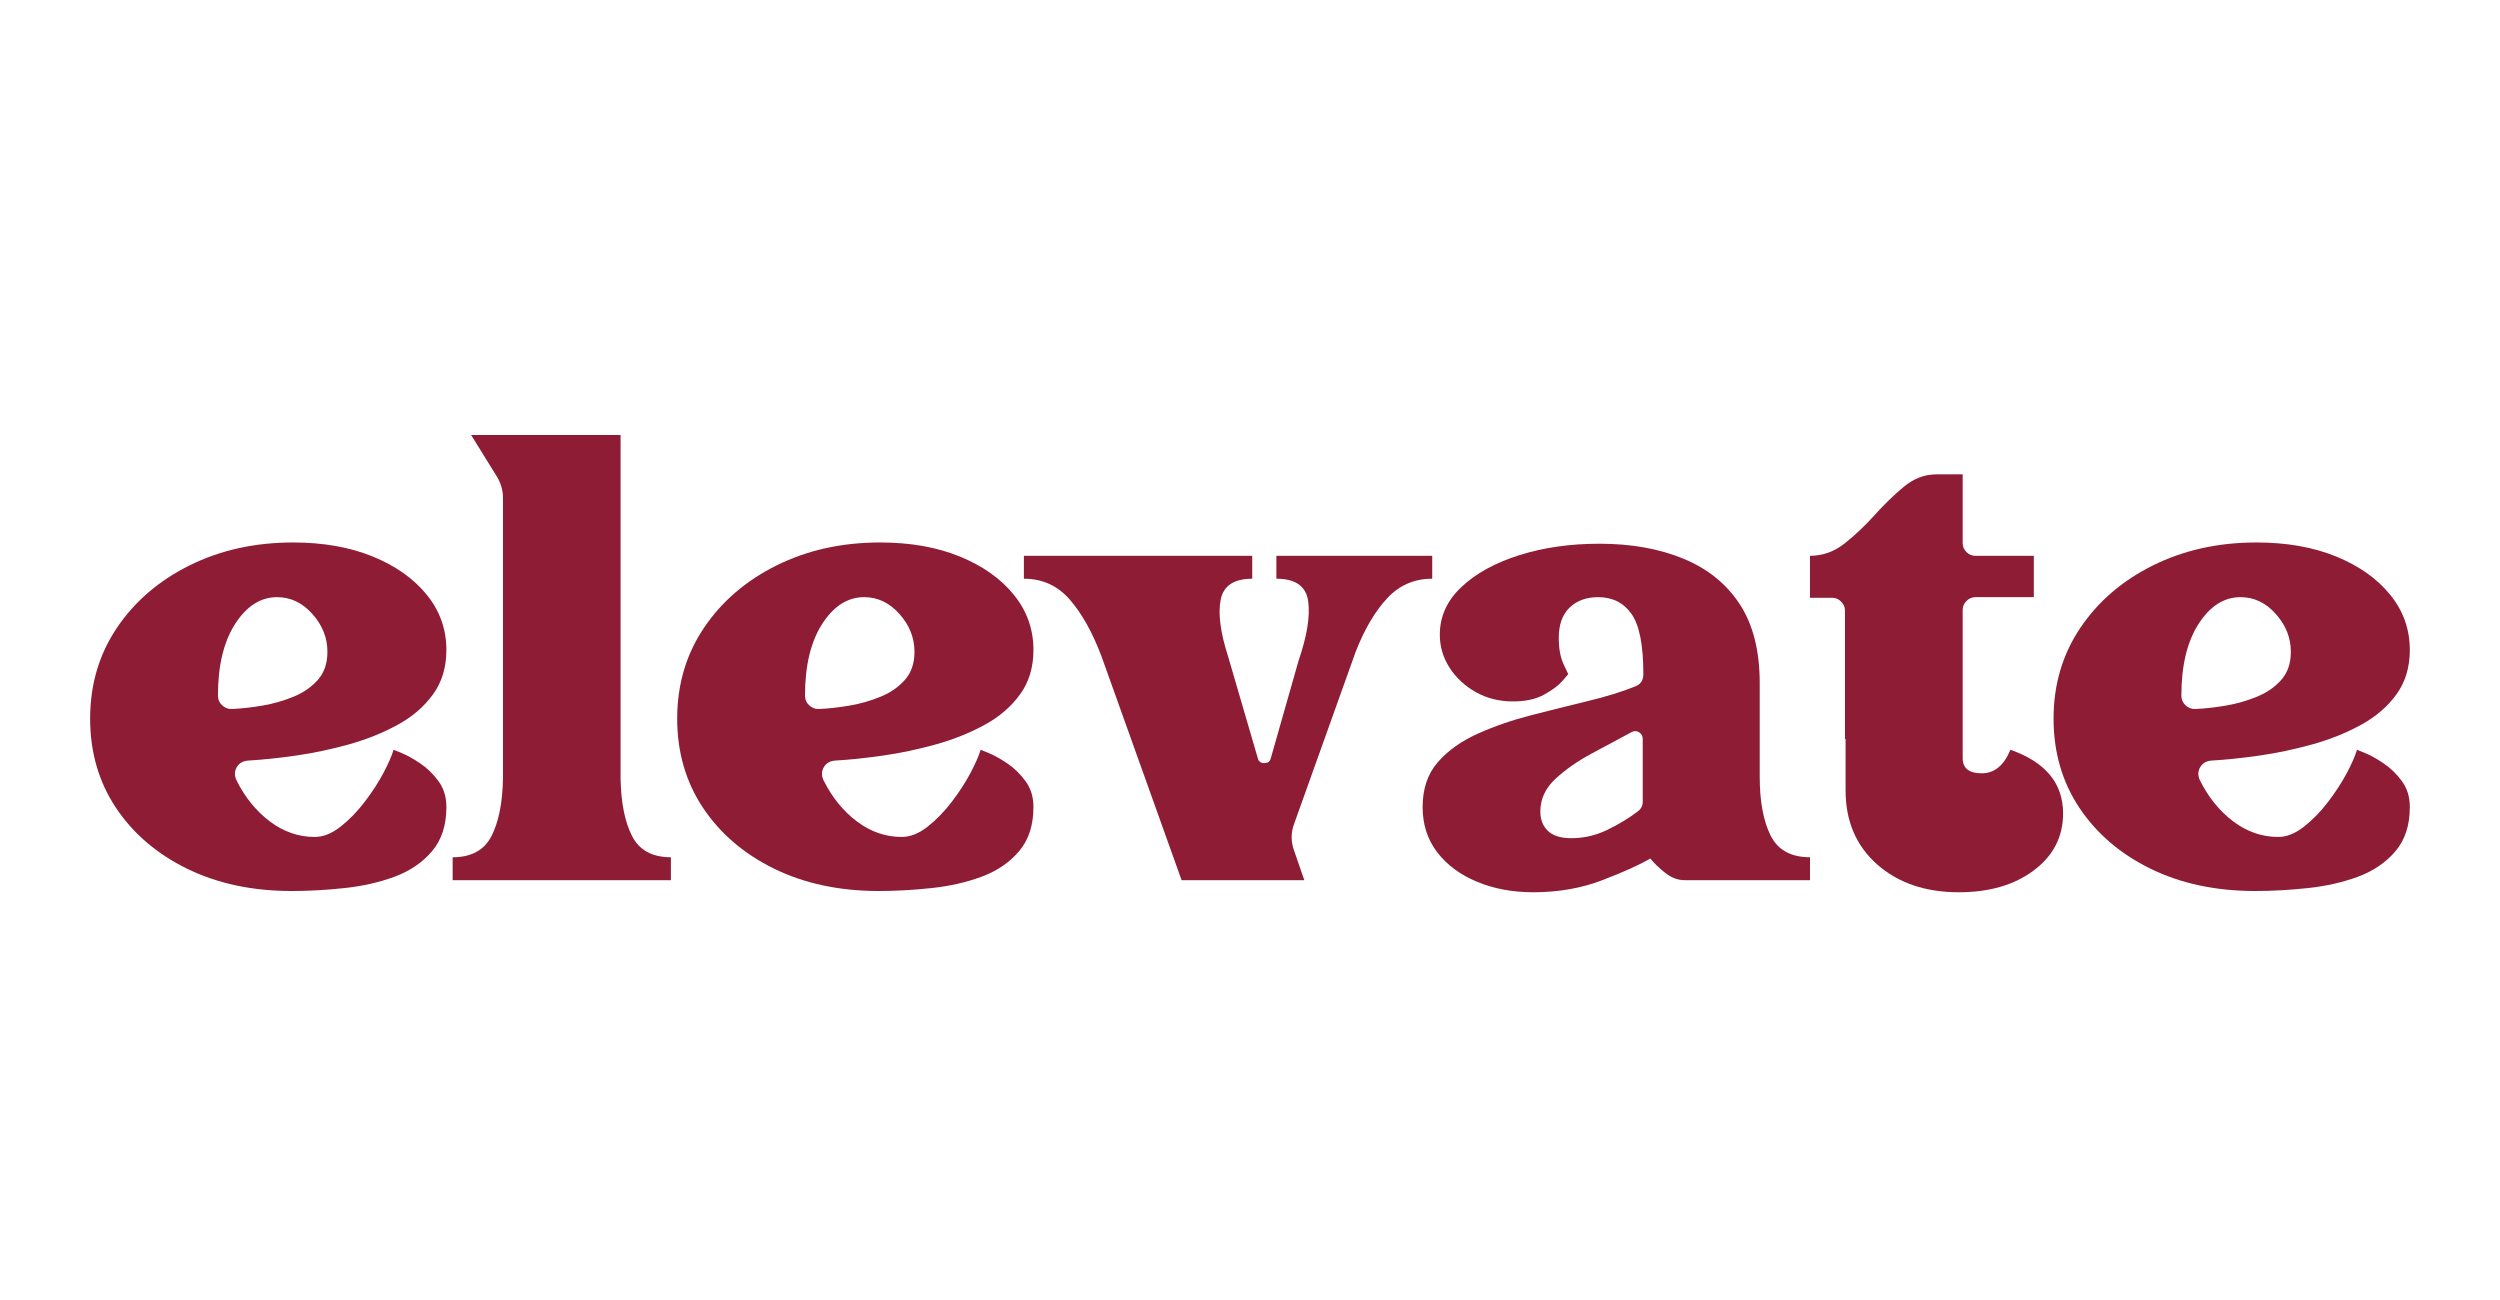
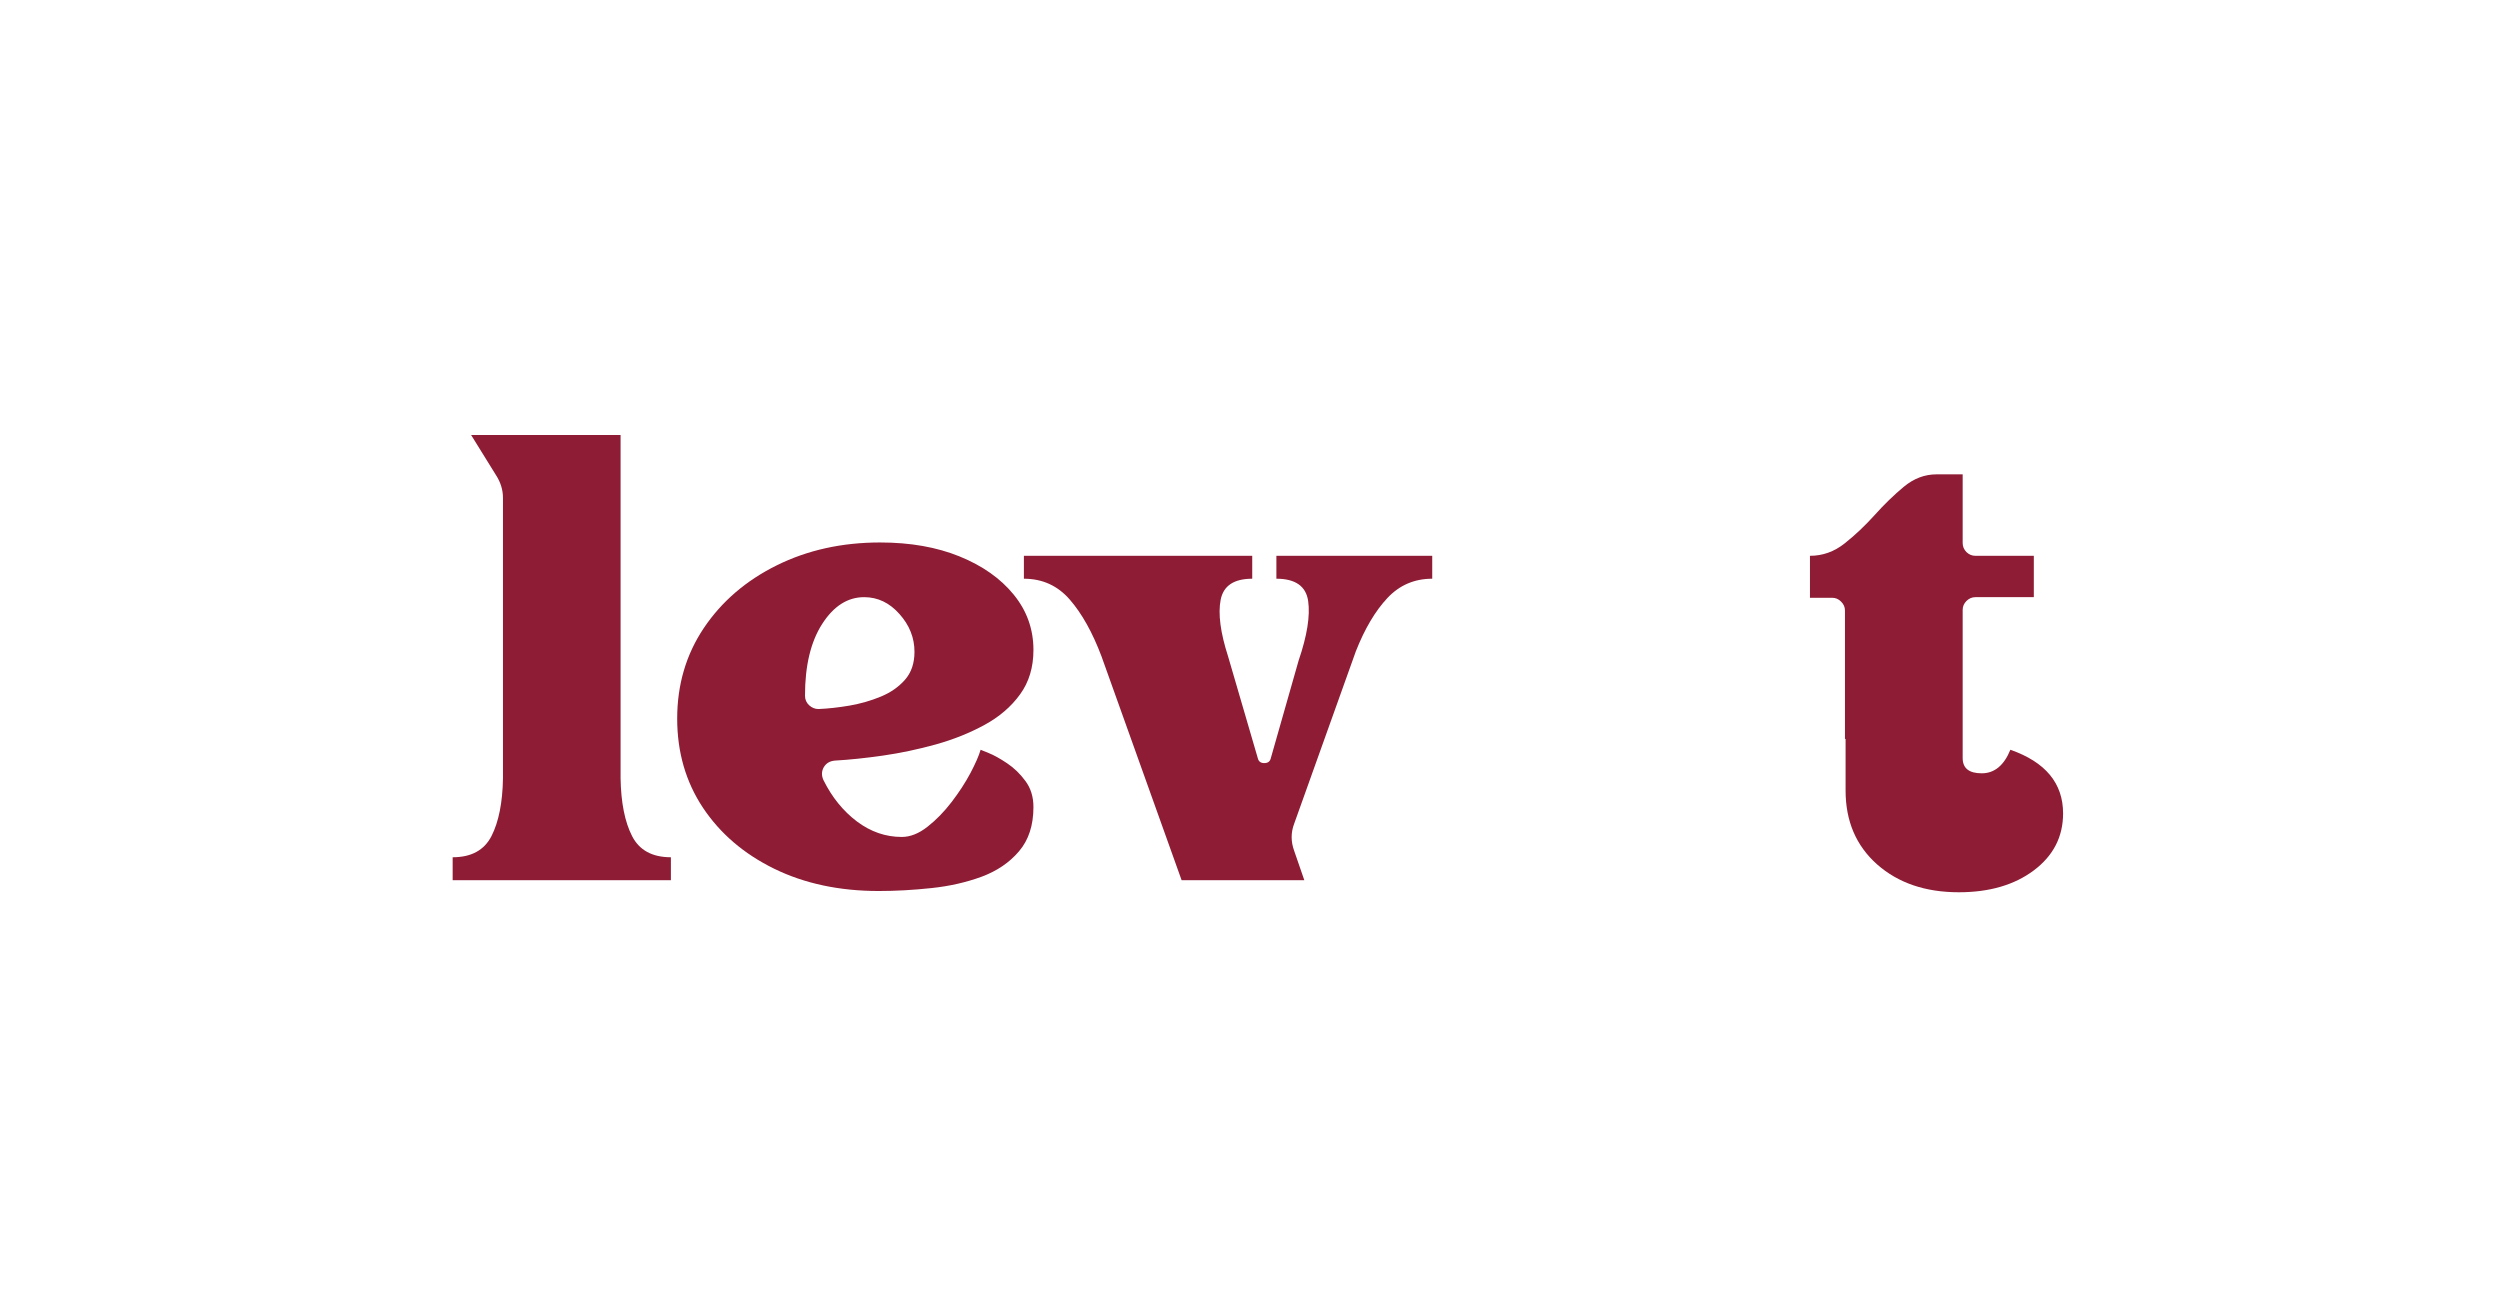
<svg xmlns="http://www.w3.org/2000/svg" version="1.0" preserveAspectRatio="xMidYMid meet" height="260" viewBox="0 0 375 195" zoomAndPan="magnify" width="500">
  <defs>
    <g />
    <clipPath id="5dfa7d3103">
      <rect height="127" y="0" width="355" x="0" />
    </clipPath>
  </defs>
  <g transform="matrix(1, 0, 0, 1, 10, 33)">
    <g clip-path="url(#5dfa7d3103)">
      <g fill-opacity="1" fill="#8e1c35">
        <g transform="translate(0.661, 99.027)">
          <g>
-             <path d="M 26.516 -17.938 C 25.754 -17.875 25.195 -17.539 24.844 -16.938 C 24.5 -16.332 24.488 -15.68 24.812 -14.984 C 26.082 -12.43 27.75 -10.375 29.812 -8.812 C 31.883 -7.258 34.129 -6.484 36.547 -6.484 C 37.816 -6.484 39.102 -6.992 40.406 -8.016 C 41.707 -9.035 42.914 -10.273 44.031 -11.734 C 45.145 -13.191 46.082 -14.633 46.844 -16.062 C 47.602 -17.5 48.113 -18.664 48.375 -19.562 C 48.375 -19.562 48.77 -19.398 49.562 -19.078 C 50.352 -18.766 51.273 -18.254 52.328 -17.547 C 53.379 -16.848 54.301 -15.957 55.094 -14.875 C 55.895 -13.801 56.297 -12.5 56.297 -10.969 C 56.297 -8.238 55.578 -6.031 54.141 -4.344 C 52.711 -2.656 50.836 -1.379 48.516 -0.516 C 46.191 0.336 43.676 0.906 40.969 1.188 C 38.27 1.477 35.648 1.625 33.109 1.625 C 27.191 1.625 21.957 0.508 17.406 -1.719 C 12.863 -3.945 9.301 -7 6.719 -10.875 C 4.145 -14.758 2.859 -19.211 2.859 -24.234 C 2.859 -29.316 4.191 -33.848 6.859 -37.828 C 9.535 -41.805 13.176 -44.938 17.781 -47.219 C 22.395 -49.508 27.566 -50.656 33.297 -50.656 C 37.816 -50.656 41.789 -49.957 45.219 -48.562 C 48.656 -47.164 51.359 -45.258 53.328 -42.844 C 55.305 -40.426 56.297 -37.656 56.297 -34.531 C 56.297 -31.926 55.625 -29.703 54.281 -27.859 C 52.945 -26.016 51.164 -24.488 48.938 -23.281 C 46.719 -22.07 44.285 -21.098 41.641 -20.359 C 39.004 -19.629 36.363 -19.07 33.719 -18.688 C 31.082 -18.312 28.68 -18.062 26.516 -17.938 Z M 24.047 -25.672 C 25.504 -25.734 27.062 -25.906 28.719 -26.188 C 30.375 -26.477 31.93 -26.926 33.391 -27.531 C 34.859 -28.133 36.066 -28.973 37.016 -30.047 C 37.973 -31.129 38.453 -32.531 38.453 -34.25 C 38.453 -36.352 37.703 -38.242 36.203 -39.922 C 34.711 -41.609 32.945 -42.453 30.906 -42.453 C 28.426 -42.453 26.328 -41.113 24.609 -38.438 C 22.891 -35.77 22.031 -32.18 22.031 -27.672 C 22.031 -27.098 22.238 -26.617 22.656 -26.234 C 23.07 -25.859 23.535 -25.672 24.047 -25.672 Z M 24.047 -25.672" />
-           </g>
+             </g>
        </g>
      </g>
      <g fill-opacity="1" fill="#8e1c35">
        <g transform="translate(54.087, 99.027)">
          <g>
            <path d="M 29 -66.781 L 29 -15.266 C 29.062 -11.641 29.633 -8.758 30.719 -6.625 C 31.801 -4.5 33.742 -3.438 36.547 -3.438 L 36.547 0 L 3.812 0 L 3.812 -3.438 C 6.613 -3.438 8.555 -4.5 9.641 -6.625 C 10.723 -8.758 11.297 -11.641 11.359 -15.266 L 11.359 -57.344 C 11.359 -58.551 11.004 -59.695 10.297 -60.781 L 6.578 -66.781 Z M 29 -66.781" />
          </g>
        </g>
      </g>
      <g fill-opacity="1" fill="#8e1c35">
        <g transform="translate(88.719, 99.027)">
          <g>
            <path d="M 26.516 -17.938 C 25.754 -17.875 25.195 -17.539 24.844 -16.938 C 24.5 -16.332 24.488 -15.68 24.812 -14.984 C 26.082 -12.43 27.75 -10.375 29.812 -8.812 C 31.883 -7.258 34.129 -6.484 36.547 -6.484 C 37.816 -6.484 39.102 -6.992 40.406 -8.016 C 41.707 -9.035 42.914 -10.273 44.031 -11.734 C 45.145 -13.191 46.082 -14.633 46.844 -16.062 C 47.602 -17.5 48.113 -18.664 48.375 -19.562 C 48.375 -19.562 48.77 -19.398 49.562 -19.078 C 50.352 -18.766 51.273 -18.254 52.328 -17.547 C 53.379 -16.848 54.301 -15.957 55.094 -14.875 C 55.895 -13.801 56.297 -12.5 56.297 -10.969 C 56.297 -8.238 55.578 -6.031 54.141 -4.344 C 52.711 -2.656 50.836 -1.379 48.516 -0.516 C 46.191 0.336 43.676 0.906 40.969 1.188 C 38.27 1.477 35.648 1.625 33.109 1.625 C 27.191 1.625 21.957 0.508 17.406 -1.719 C 12.863 -3.945 9.301 -7 6.719 -10.875 C 4.145 -14.758 2.859 -19.211 2.859 -24.234 C 2.859 -29.316 4.191 -33.848 6.859 -37.828 C 9.535 -41.805 13.176 -44.938 17.781 -47.219 C 22.395 -49.508 27.566 -50.656 33.297 -50.656 C 37.816 -50.656 41.789 -49.957 45.219 -48.562 C 48.656 -47.164 51.359 -45.258 53.328 -42.844 C 55.305 -40.426 56.297 -37.656 56.297 -34.531 C 56.297 -31.926 55.625 -29.703 54.281 -27.859 C 52.945 -26.016 51.164 -24.488 48.938 -23.281 C 46.719 -22.07 44.285 -21.098 41.641 -20.359 C 39.004 -19.629 36.363 -19.07 33.719 -18.688 C 31.082 -18.312 28.68 -18.062 26.516 -17.938 Z M 24.047 -25.672 C 25.504 -25.734 27.062 -25.906 28.719 -26.188 C 30.375 -26.477 31.93 -26.926 33.391 -27.531 C 34.859 -28.133 36.066 -28.973 37.016 -30.047 C 37.973 -31.129 38.453 -32.531 38.453 -34.25 C 38.453 -36.352 37.703 -38.242 36.203 -39.922 C 34.711 -41.609 32.945 -42.453 30.906 -42.453 C 28.426 -42.453 26.328 -41.113 24.609 -38.438 C 22.891 -35.77 22.031 -32.18 22.031 -27.672 C 22.031 -27.098 22.238 -26.617 22.656 -26.234 C 23.07 -25.859 23.535 -25.672 24.047 -25.672 Z M 24.047 -25.672" />
          </g>
        </g>
      </g>
      <g fill-opacity="1" fill="#8e1c35">
        <g transform="translate(142.146, 99.027)">
          <g>
            <path d="M 39.312 -45.219 L 39.312 -48.656 L 62.688 -48.656 L 62.688 -45.219 C 60.008 -45.219 57.766 -44.25 55.953 -42.312 C 54.141 -40.375 52.566 -37.719 51.234 -34.344 L 41.984 -8.484 C 41.473 -7.148 41.473 -5.785 41.984 -4.391 L 43.5 0 L 25.094 0 L 13.078 -33.578 C 11.734 -37.141 10.156 -39.969 8.344 -42.062 C 6.531 -44.164 4.227 -45.219 1.438 -45.219 L 1.438 -48.656 L 35.688 -48.656 L 35.688 -45.219 C 32.945 -45.219 31.367 -44.164 30.953 -42.062 C 30.547 -39.969 30.914 -37.141 32.062 -33.578 L 36.547 -18.219 C 36.672 -17.781 36.988 -17.562 37.5 -17.562 C 38.008 -17.562 38.328 -17.781 38.453 -18.219 L 42.641 -32.922 C 43.922 -36.672 44.398 -39.656 44.078 -41.875 C 43.754 -44.102 42.164 -45.219 39.312 -45.219 Z M 39.312 -45.219" />
          </g>
        </g>
      </g>
      <g fill-opacity="1" fill="#8e1c35">
        <g transform="translate(200.534, 99.027)">
          <g>
-             <path d="M 53.422 -29.578 L 53.422 -15.547 C 53.422 -11.859 53.961 -8.914 55.047 -6.719 C 56.129 -4.531 58.102 -3.438 60.969 -3.438 L 60.969 0 L 42.172 0 C 41.148 0 40.176 -0.363 39.25 -1.094 C 38.332 -1.82 37.586 -2.539 37.016 -3.25 C 35.359 -2.289 32.957 -1.207 29.812 0 C 26.664 1.207 23.219 1.812 19.469 1.812 C 16.344 1.812 13.523 1.285 11.016 0.234 C 8.504 -0.805 6.516 -2.281 5.047 -4.188 C 3.586 -6.102 2.859 -8.363 2.859 -10.969 C 2.859 -13.707 3.617 -15.953 5.141 -17.703 C 6.672 -19.453 8.676 -20.879 11.156 -21.984 C 13.645 -23.098 16.316 -24.02 19.172 -24.75 C 22.035 -25.488 24.848 -26.191 27.609 -26.859 C 30.379 -27.523 32.785 -28.27 34.828 -29.094 C 35.586 -29.414 35.969 -30.02 35.969 -30.906 C 35.969 -35.238 35.379 -38.242 34.203 -39.922 C 33.023 -41.609 31.352 -42.453 29.188 -42.453 C 27.406 -42.453 25.973 -41.926 24.891 -40.875 C 23.816 -39.832 23.281 -38.32 23.281 -36.344 C 23.281 -34.758 23.516 -33.457 23.984 -32.438 C 24.461 -31.414 24.703 -30.906 24.703 -30.906 C 24.703 -30.906 24.414 -30.57 23.844 -29.906 C 23.281 -29.238 22.375 -28.555 21.125 -27.859 C 19.883 -27.16 18.312 -26.812 16.406 -26.812 C 14.375 -26.812 12.531 -27.27 10.875 -28.188 C 9.219 -29.113 7.895 -30.336 6.906 -31.859 C 5.926 -33.391 5.438 -35.047 5.438 -36.828 C 5.438 -39.555 6.516 -41.938 8.672 -43.969 C 10.836 -46.008 13.734 -47.602 17.359 -48.75 C 20.984 -49.895 24.992 -50.469 29.391 -50.469 C 34.16 -50.469 38.359 -49.719 41.984 -48.219 C 45.609 -46.727 48.422 -44.457 50.422 -41.406 C 52.422 -38.352 53.422 -34.41 53.422 -29.578 Z M 35.875 -11.734 L 35.875 -21.188 C 35.875 -21.625 35.695 -21.953 35.344 -22.172 C 35 -22.398 34.633 -22.422 34.25 -22.234 C 32.344 -21.211 30.32 -20.129 28.188 -18.984 C 26.062 -17.836 24.25 -16.566 22.75 -15.172 C 21.258 -13.773 20.516 -12.148 20.516 -10.297 C 20.516 -9.086 20.895 -8.117 21.656 -7.391 C 22.414 -6.66 23.594 -6.297 25.188 -6.297 C 27.031 -6.297 28.812 -6.707 30.531 -7.531 C 32.25 -8.363 33.773 -9.285 35.109 -10.297 C 35.617 -10.68 35.875 -11.16 35.875 -11.734 Z M 35.875 -11.734" />
-           </g>
+             </g>
        </g>
      </g>
      <g fill-opacity="1" fill="#8e1c35">
        <g transform="translate(258.635, 99.027)">
          <g>
            <path d="M 32.922 -19.562 C 38.191 -17.719 40.828 -14.535 40.828 -10.016 C 40.828 -6.516 39.363 -3.664 36.438 -1.469 C 33.52 0.719 29.77 1.812 25.188 1.812 C 20.164 1.812 16.078 0.414 12.922 -2.375 C 9.773 -5.176 8.203 -8.867 8.203 -13.453 L 8.203 -21.188 L 8.109 -21.188 L 8.109 -40.453 C 8.109 -40.961 7.914 -41.406 7.531 -41.781 C 7.156 -42.164 6.711 -42.359 6.203 -42.359 L 2.859 -42.359 L 2.859 -48.656 C 4.766 -48.656 6.5 -49.273 8.062 -50.516 C 9.625 -51.754 11.117 -53.164 12.547 -54.75 C 13.973 -56.344 15.43 -57.758 16.922 -59 C 18.422 -60.25 20.062 -60.875 21.844 -60.875 L 25.766 -60.875 L 25.766 -50.562 C 25.766 -50.051 25.953 -49.602 26.328 -49.219 C 26.711 -48.844 27.16 -48.656 27.672 -48.656 L 36.438 -48.656 L 36.438 -42.453 L 27.672 -42.453 C 27.16 -42.453 26.711 -42.258 26.328 -41.875 C 25.953 -41.5 25.766 -41.055 25.766 -40.547 L 25.766 -18.312 C 25.766 -16.789 26.719 -16.031 28.625 -16.031 C 30.531 -16.031 31.961 -17.207 32.922 -19.562 Z M 32.922 -19.562" />
          </g>
        </g>
      </g>
      <g fill-opacity="1" fill="#8e1c35">
        <g transform="translate(295.175, 99.027)">
          <g>
-             <path d="M 26.516 -17.938 C 25.754 -17.875 25.195 -17.539 24.844 -16.938 C 24.5 -16.332 24.488 -15.68 24.812 -14.984 C 26.082 -12.43 27.75 -10.375 29.812 -8.812 C 31.883 -7.258 34.129 -6.484 36.547 -6.484 C 37.816 -6.484 39.102 -6.992 40.406 -8.016 C 41.707 -9.035 42.914 -10.273 44.031 -11.734 C 45.145 -13.191 46.082 -14.633 46.844 -16.062 C 47.602 -17.5 48.113 -18.664 48.375 -19.562 C 48.375 -19.562 48.77 -19.398 49.562 -19.078 C 50.352 -18.766 51.273 -18.254 52.328 -17.547 C 53.379 -16.848 54.301 -15.957 55.094 -14.875 C 55.895 -13.801 56.297 -12.5 56.297 -10.969 C 56.297 -8.238 55.578 -6.031 54.141 -4.344 C 52.711 -2.656 50.836 -1.379 48.516 -0.516 C 46.191 0.336 43.676 0.906 40.969 1.188 C 38.27 1.477 35.648 1.625 33.109 1.625 C 27.191 1.625 21.957 0.508 17.406 -1.719 C 12.863 -3.945 9.301 -7 6.719 -10.875 C 4.145 -14.758 2.859 -19.211 2.859 -24.234 C 2.859 -29.316 4.191 -33.848 6.859 -37.828 C 9.535 -41.805 13.176 -44.938 17.781 -47.219 C 22.395 -49.508 27.566 -50.656 33.297 -50.656 C 37.816 -50.656 41.789 -49.957 45.219 -48.562 C 48.656 -47.164 51.359 -45.258 53.328 -42.844 C 55.305 -40.426 56.297 -37.656 56.297 -34.531 C 56.297 -31.926 55.625 -29.703 54.281 -27.859 C 52.945 -26.016 51.164 -24.488 48.938 -23.281 C 46.719 -22.07 44.285 -21.098 41.641 -20.359 C 39.004 -19.629 36.363 -19.07 33.719 -18.688 C 31.082 -18.312 28.68 -18.062 26.516 -17.938 Z M 24.047 -25.672 C 25.504 -25.734 27.062 -25.906 28.719 -26.188 C 30.375 -26.477 31.93 -26.926 33.391 -27.531 C 34.859 -28.133 36.066 -28.973 37.016 -30.047 C 37.973 -31.129 38.453 -32.531 38.453 -34.25 C 38.453 -36.352 37.703 -38.242 36.203 -39.922 C 34.711 -41.609 32.945 -42.453 30.906 -42.453 C 28.426 -42.453 26.328 -41.113 24.609 -38.438 C 22.891 -35.77 22.031 -32.18 22.031 -27.672 C 22.031 -27.098 22.238 -26.617 22.656 -26.234 C 23.07 -25.859 23.535 -25.672 24.047 -25.672 Z M 24.047 -25.672" />
-           </g>
+             </g>
        </g>
      </g>
    </g>
  </g>
</svg>